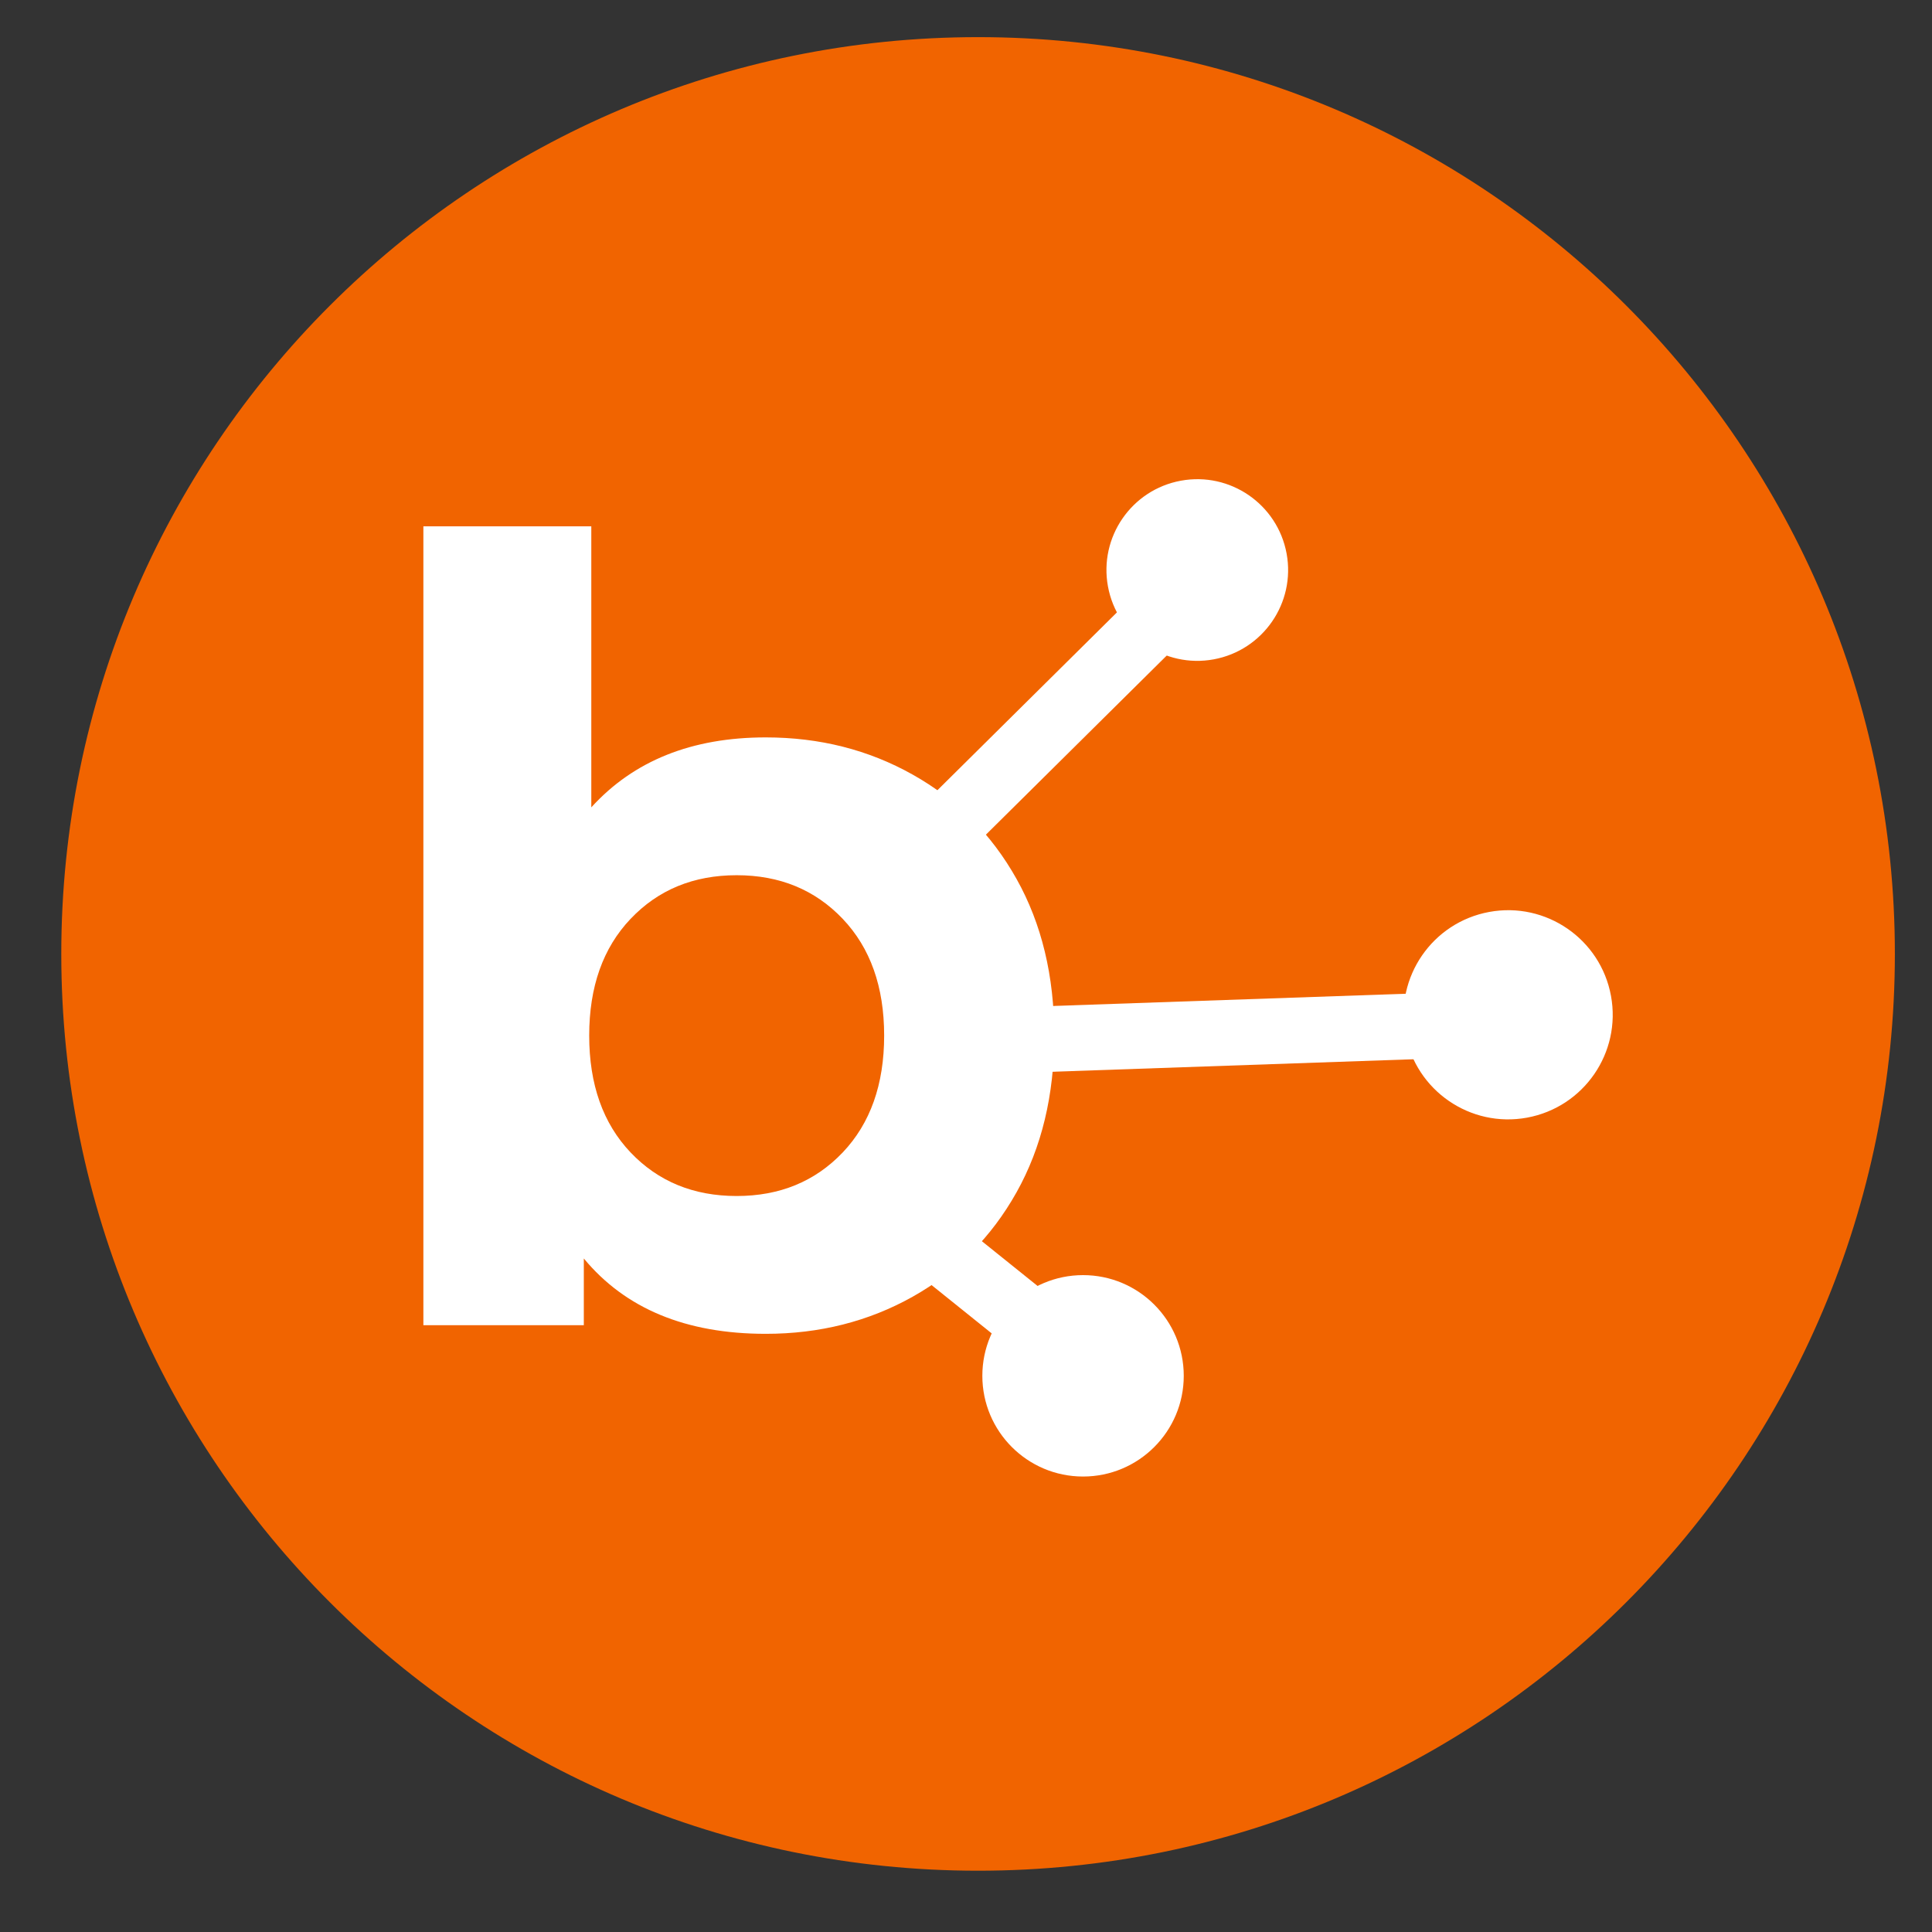
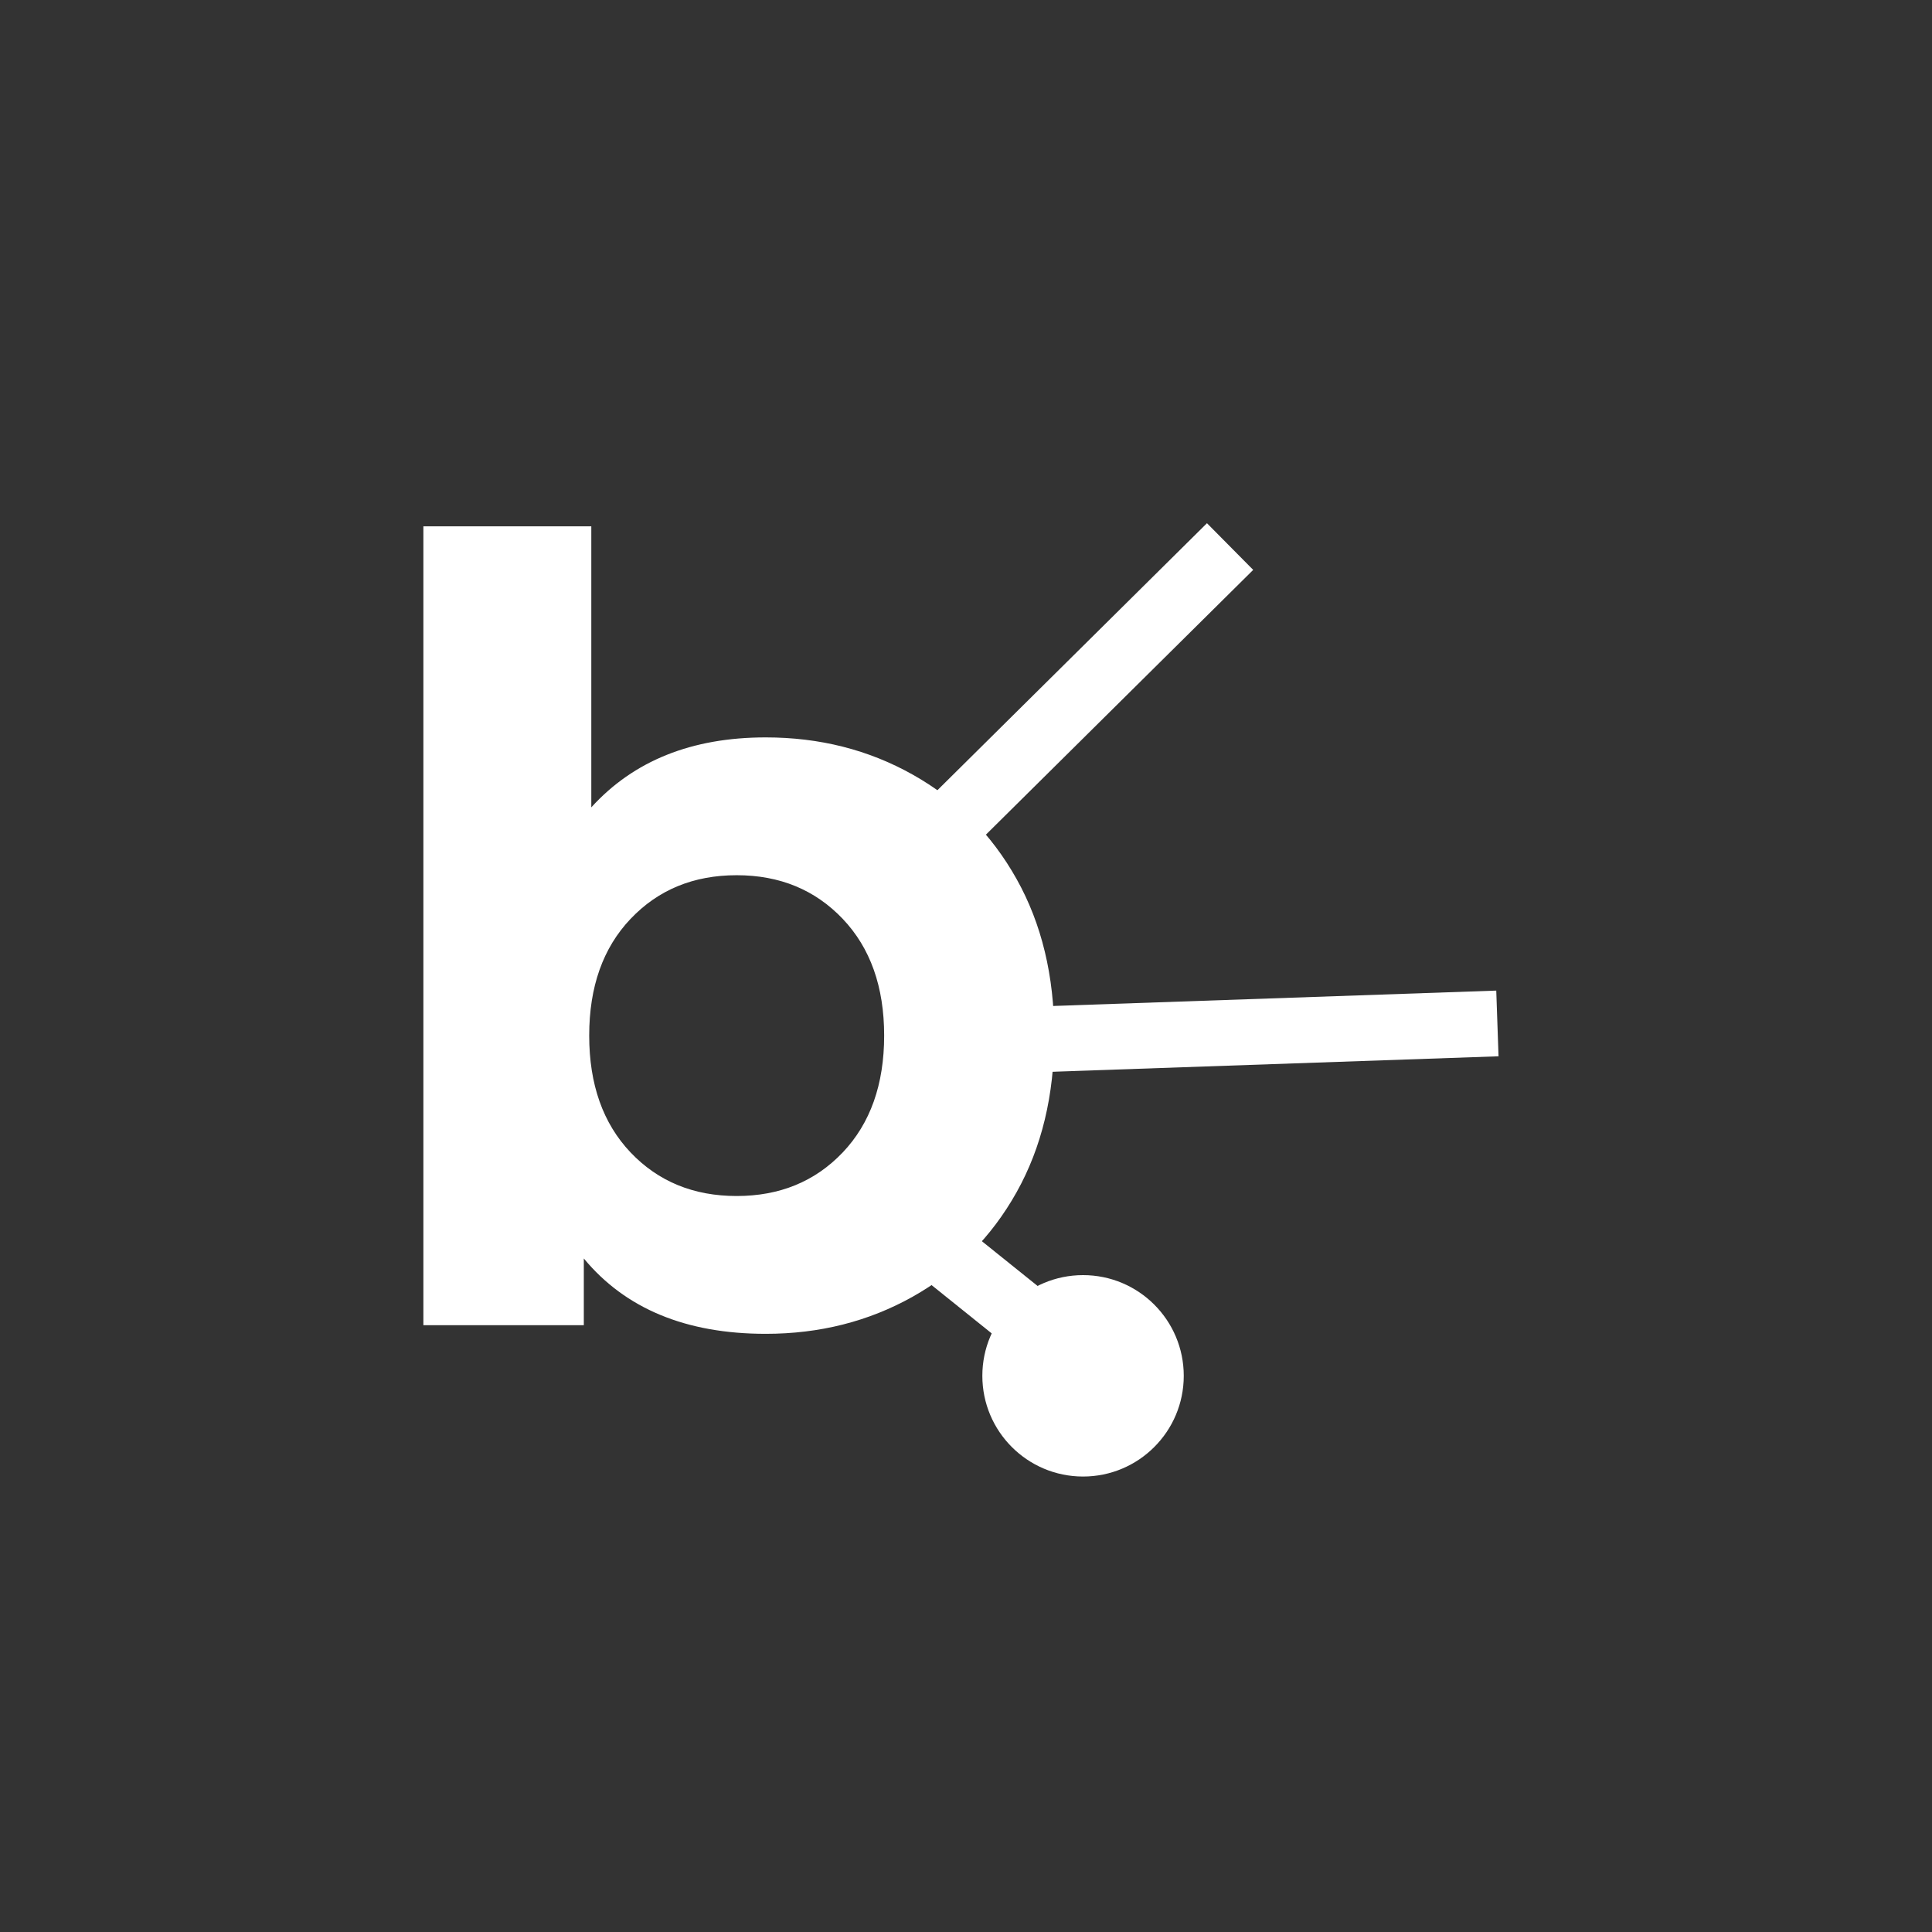
<svg xmlns="http://www.w3.org/2000/svg" width="500" zoomAndPan="magnify" viewBox="0 0 375 375" height="500" preserveAspectRatio="xMidYMid meet" version="1.0">
  <rect x="0" y="0" width="375" height="375" fill="#333333" stroke="none" />
  <defs>
    <g />
    <clipPath id="89ed3745ea">
      <path d="M 11.895 7.207 L 367.793 7.207 L 367.793 363.105 L 11.895 363.105 Z M 11.895 7.207 " clip-rule="nonzero" />
    </clipPath>
    <clipPath id="cdd8ee686a">
      <path d="M 189.844 7.207 C 91.566 7.207 11.895 86.879 11.895 185.156 C 11.895 283.434 91.566 363.105 189.844 363.105 C 288.121 363.105 367.793 283.434 367.793 185.156 C 367.793 86.879 288.121 7.207 189.844 7.207 Z M 189.844 7.207 " clip-rule="nonzero" />
    </clipPath>
    <clipPath id="3ea3ebd6c2">
      <path d="M 214 93 L 251 93 L 251 129 L 214 129 Z M 214 93 " clip-rule="nonzero" />
    </clipPath>
    <clipPath id="5e744575a6">
-       <path d="M 211.859 96.496 L 246.535 90.109 L 252.922 124.785 L 218.25 131.172 Z M 211.859 96.496 " clip-rule="nonzero" />
-     </clipPath>
+       </clipPath>
    <clipPath id="9a6c813b82">
      <path d="M 229.199 93.305 C 219.625 95.066 213.289 104.258 215.055 113.836 C 216.82 123.41 226.012 129.742 235.586 127.98 C 245.16 126.215 251.492 117.023 249.73 107.449 C 247.965 97.871 238.773 91.539 229.199 93.305 Z M 229.199 93.305 " clip-rule="nonzero" />
    </clipPath>
    <clipPath id="c08b2ce4b0">
-       <path d="M 272 176 L 314 176 L 314 218 L 272 218 Z M 272 176 " clip-rule="nonzero" />
-     </clipPath>
+       </clipPath>
    <clipPath id="0bbc9cb1f2">
      <path d="M 269.09 180.688 L 309.016 173.332 L 316.371 213.258 L 276.445 220.609 Z M 269.09 180.688 " clip-rule="nonzero" />
    </clipPath>
    <clipPath id="6e825a6bce">
      <path d="M 289.055 177.008 C 278.027 179.039 270.738 189.625 272.77 200.648 C 274.801 211.672 285.383 218.965 296.406 216.934 C 307.434 214.902 314.723 204.32 312.691 193.293 C 310.664 182.27 300.078 174.977 289.055 177.008 Z M 289.055 177.008 " clip-rule="nonzero" />
    </clipPath>
    <clipPath id="e4bfdf987e">
      <path d="M 190.672 247.5 L 229.766 247.5 L 229.766 286.594 L 190.672 286.594 Z M 190.672 247.5 " clip-rule="nonzero" />
    </clipPath>
    <clipPath id="8d9af9d7bd">
      <path d="M 210.219 247.5 C 199.422 247.5 190.672 256.25 190.672 267.047 C 190.672 277.84 199.422 286.594 210.219 286.594 C 221.016 286.594 229.766 277.84 229.766 267.047 C 229.766 256.25 221.016 247.5 210.219 247.5 Z M 210.219 247.5 " clip-rule="nonzero" />
    </clipPath>
  </defs>
  <g clip-path="url(#89ed3745ea)">
    <g clip-path="url(#cdd8ee686a)">
-       <path fill="#f16400" d="M 11.895 7.207 L 367.793 7.207 L 367.793 363.105 L 11.895 363.105 Z M 11.895 7.207 " fill-opacity="1" fill-rule="nonzero" />
-     </g>
+       </g>
  </g>
  <path stroke-linecap="butt" transform="matrix(0.533, -0.528, 0.528, 0.533, 175.337, 159.933)" fill="none" stroke-linejoin="miter" d="M -0.001 8.499 L 110.567 8.501 " stroke="#ffffff" stroke-width="17" stroke-opacity="1" stroke-miterlimit="4" />
  <g clip-path="url(#3ea3ebd6c2)">
    <g clip-path="url(#5e744575a6)">
      <g clip-path="url(#9a6c813b82)">
        <path fill="#ffffff" d="M 211.859 96.496 L 246.535 90.109 L 252.922 124.785 L 218.25 131.172 Z M 211.859 96.496 " fill-opacity="1" fill-rule="nonzero" />
      </g>
    </g>
  </g>
  <path stroke-linecap="butt" transform="matrix(0.75, -0.026, 0.026, 0.75, 184.658, 195.943)" fill="none" stroke-linejoin="miter" d="M -0 8.498 L 141.02 8.498 " stroke="#ffffff" stroke-width="17" stroke-opacity="1" stroke-miterlimit="4" />
  <g clip-path="url(#c08b2ce4b0)">
    <g clip-path="url(#0bbc9cb1f2)">
      <g clip-path="url(#6e825a6bce)">
        <path fill="#ffffff" d="M 269.09 180.688 L 309.016 173.332 L 316.371 213.258 L 276.445 220.609 Z M 269.09 180.688 " fill-opacity="1" fill-rule="nonzero" />
      </g>
    </g>
  </g>
  <g fill="#ffffff" fill-opacity="1">
    <g transform="translate(67.13, 257.223)">
      <g>
        <path d="M 81.5 -114.094 C 91.945 -114.094 101.453 -111.688 110.016 -106.875 C 118.586 -102.07 125.312 -95.316 130.188 -86.609 C 135.062 -77.91 137.5 -67.781 137.5 -56.219 C 137.5 -44.656 135.062 -34.52 130.188 -25.812 C 125.312 -17.102 118.586 -10.344 110.016 -5.531 C 101.453 -0.727 91.945 1.672 81.5 1.672 C 66.031 1.672 54.258 -3.203 46.188 -12.953 L 46.188 0 L 15.047 0 L 15.047 -155.062 L 47.641 -155.062 L 47.641 -100.516 C 55.859 -109.566 67.145 -114.094 81.5 -114.094 Z M 75.859 -25.078 C 84.211 -25.078 91.07 -27.895 96.438 -33.531 C 101.801 -39.176 104.484 -46.738 104.484 -56.219 C 104.484 -65.688 101.801 -73.238 96.438 -78.875 C 91.07 -84.52 84.211 -87.344 75.859 -87.344 C 67.492 -87.344 60.629 -84.52 55.266 -78.875 C 49.91 -73.238 47.234 -65.688 47.234 -56.219 C 47.234 -46.738 49.91 -39.176 55.266 -33.531 C 60.629 -27.895 67.492 -25.078 75.859 -25.078 Z M 75.859 -25.078 " />
      </g>
    </g>
  </g>
  <path stroke-linecap="butt" transform="matrix(0.585, 0.47, -0.47, 0.585, 181.106, 233.306)" fill="none" stroke-linejoin="miter" d="M -0.001 8.498 L 67.63 8.499 " stroke="#ffffff" stroke-width="17" stroke-opacity="1" stroke-miterlimit="4" />
  <g clip-path="url(#e4bfdf987e)">
    <g clip-path="url(#8d9af9d7bd)">
      <path fill="#ffffff" d="M 190.672 247.5 L 229.766 247.5 L 229.766 286.594 L 190.672 286.594 Z M 190.672 247.5 " fill-opacity="1" fill-rule="nonzero" />
    </g>
  </g>
</svg>